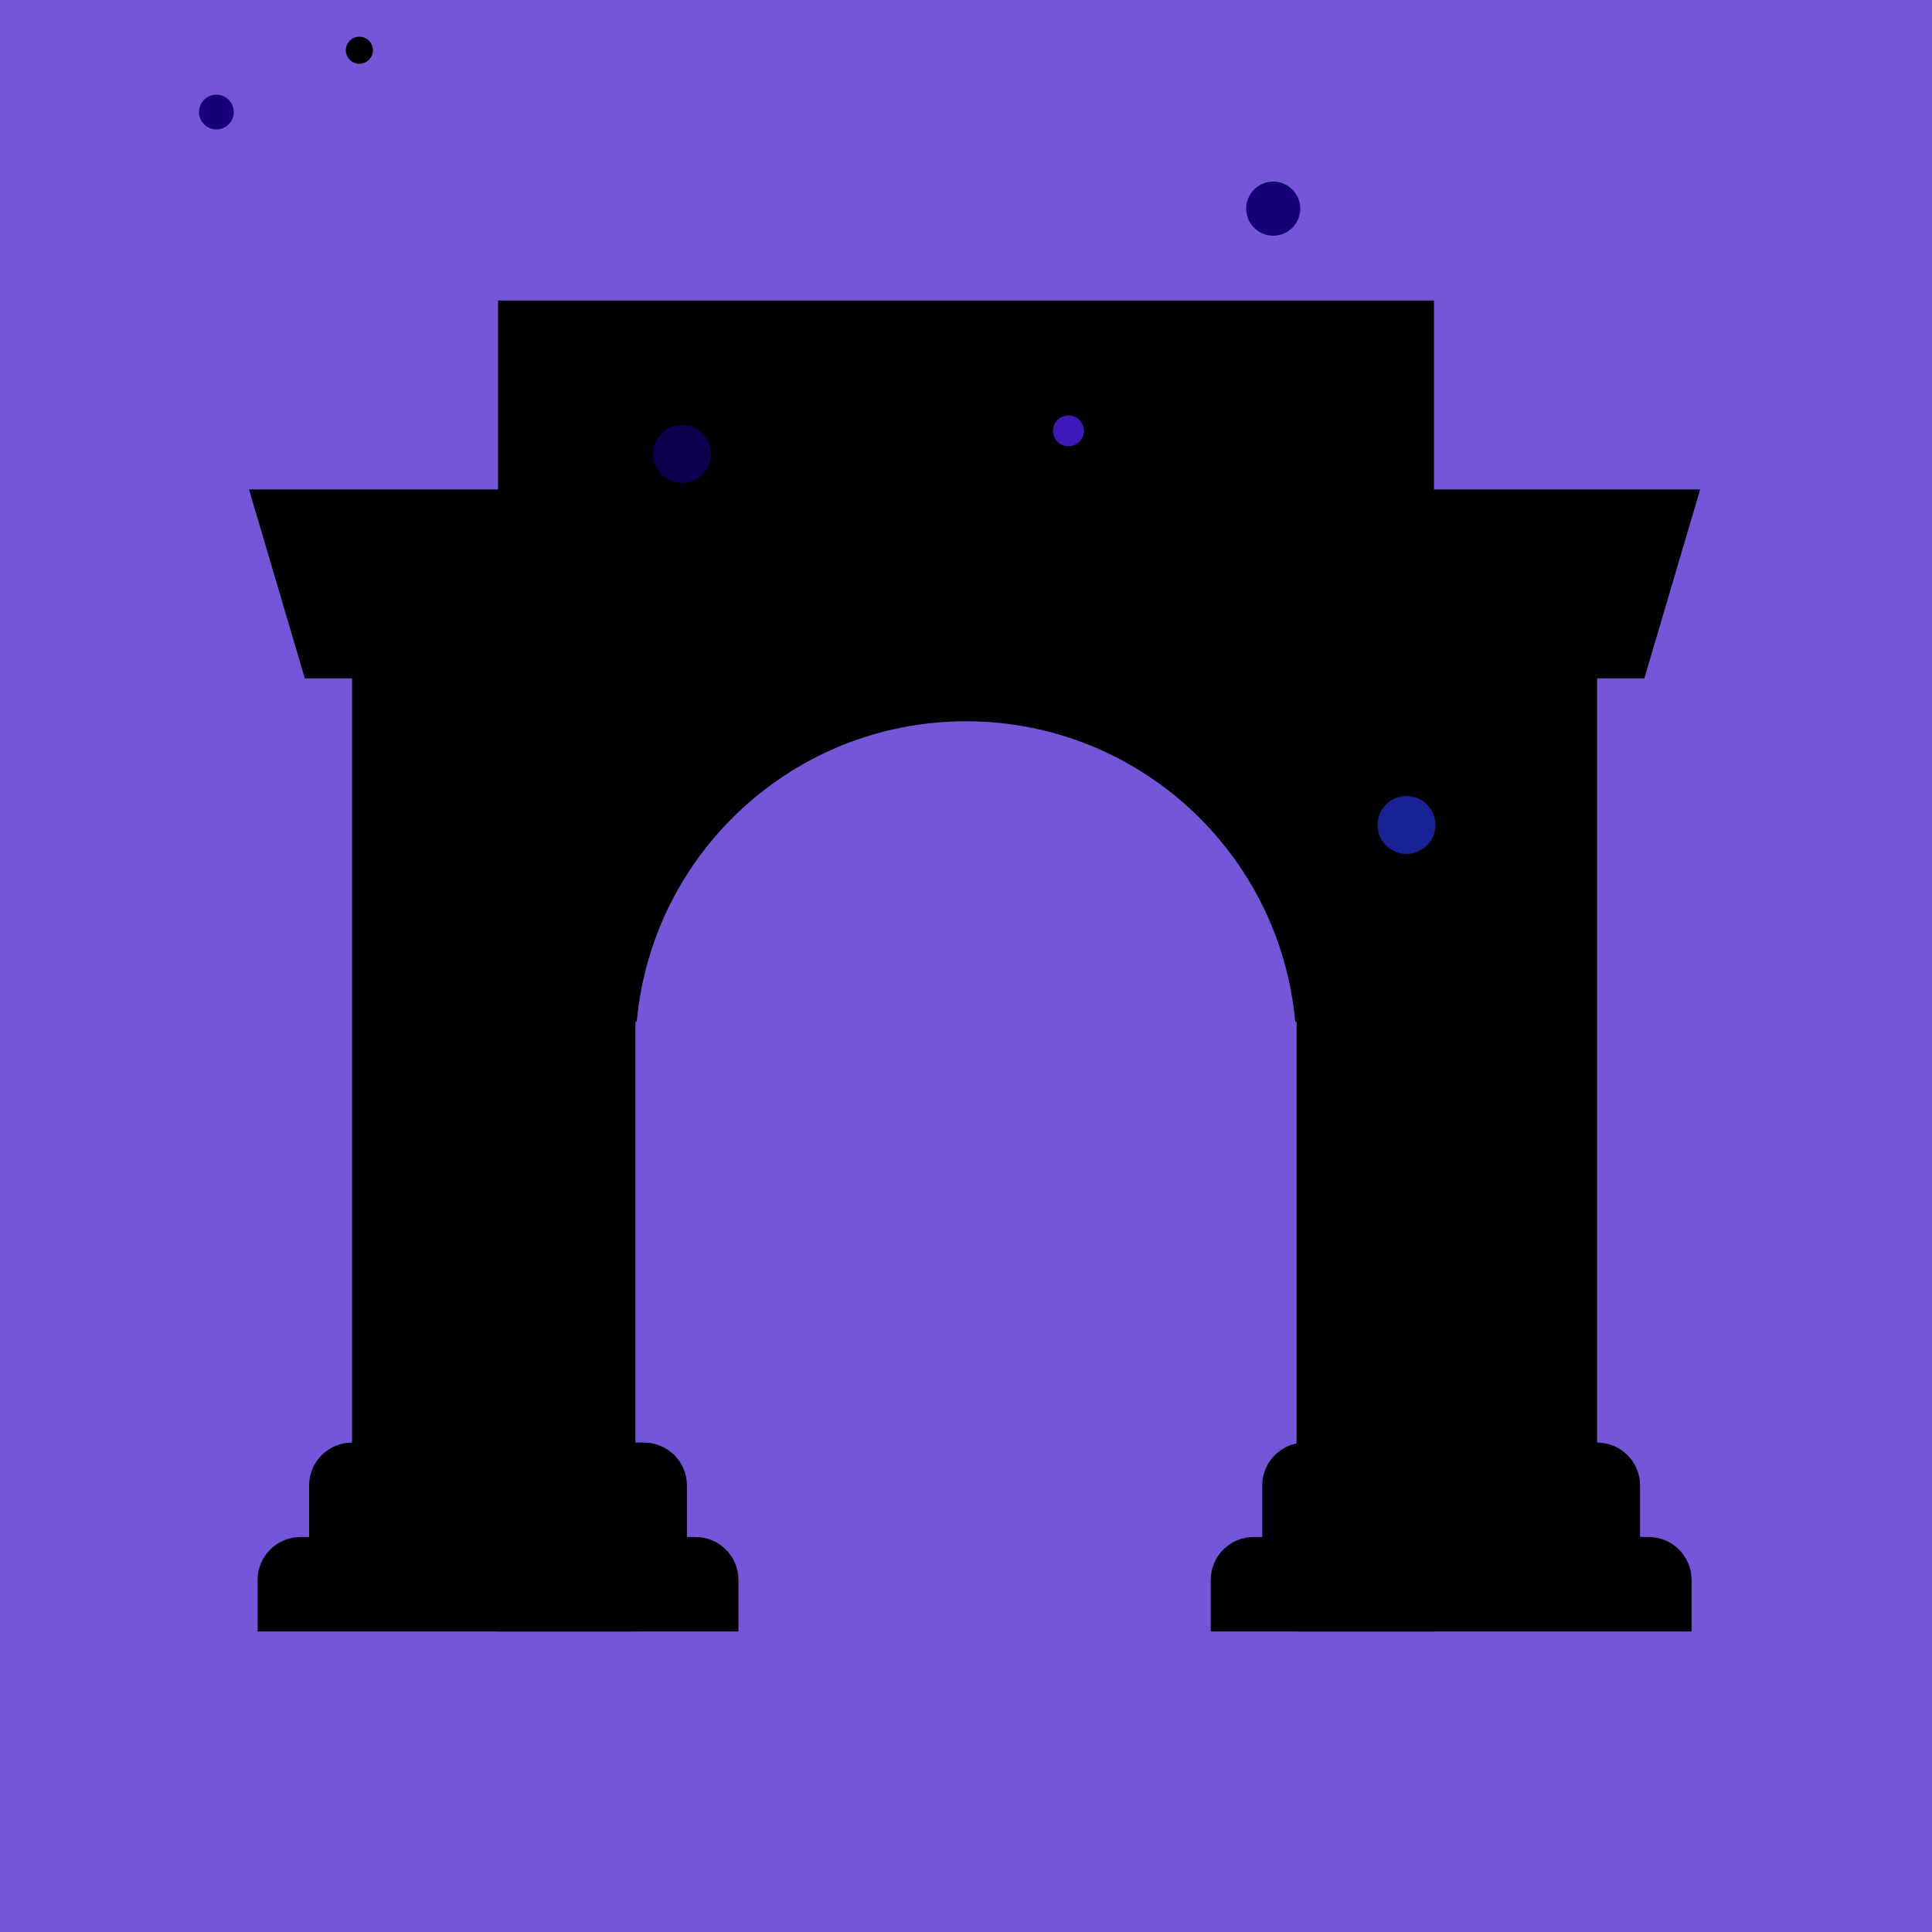
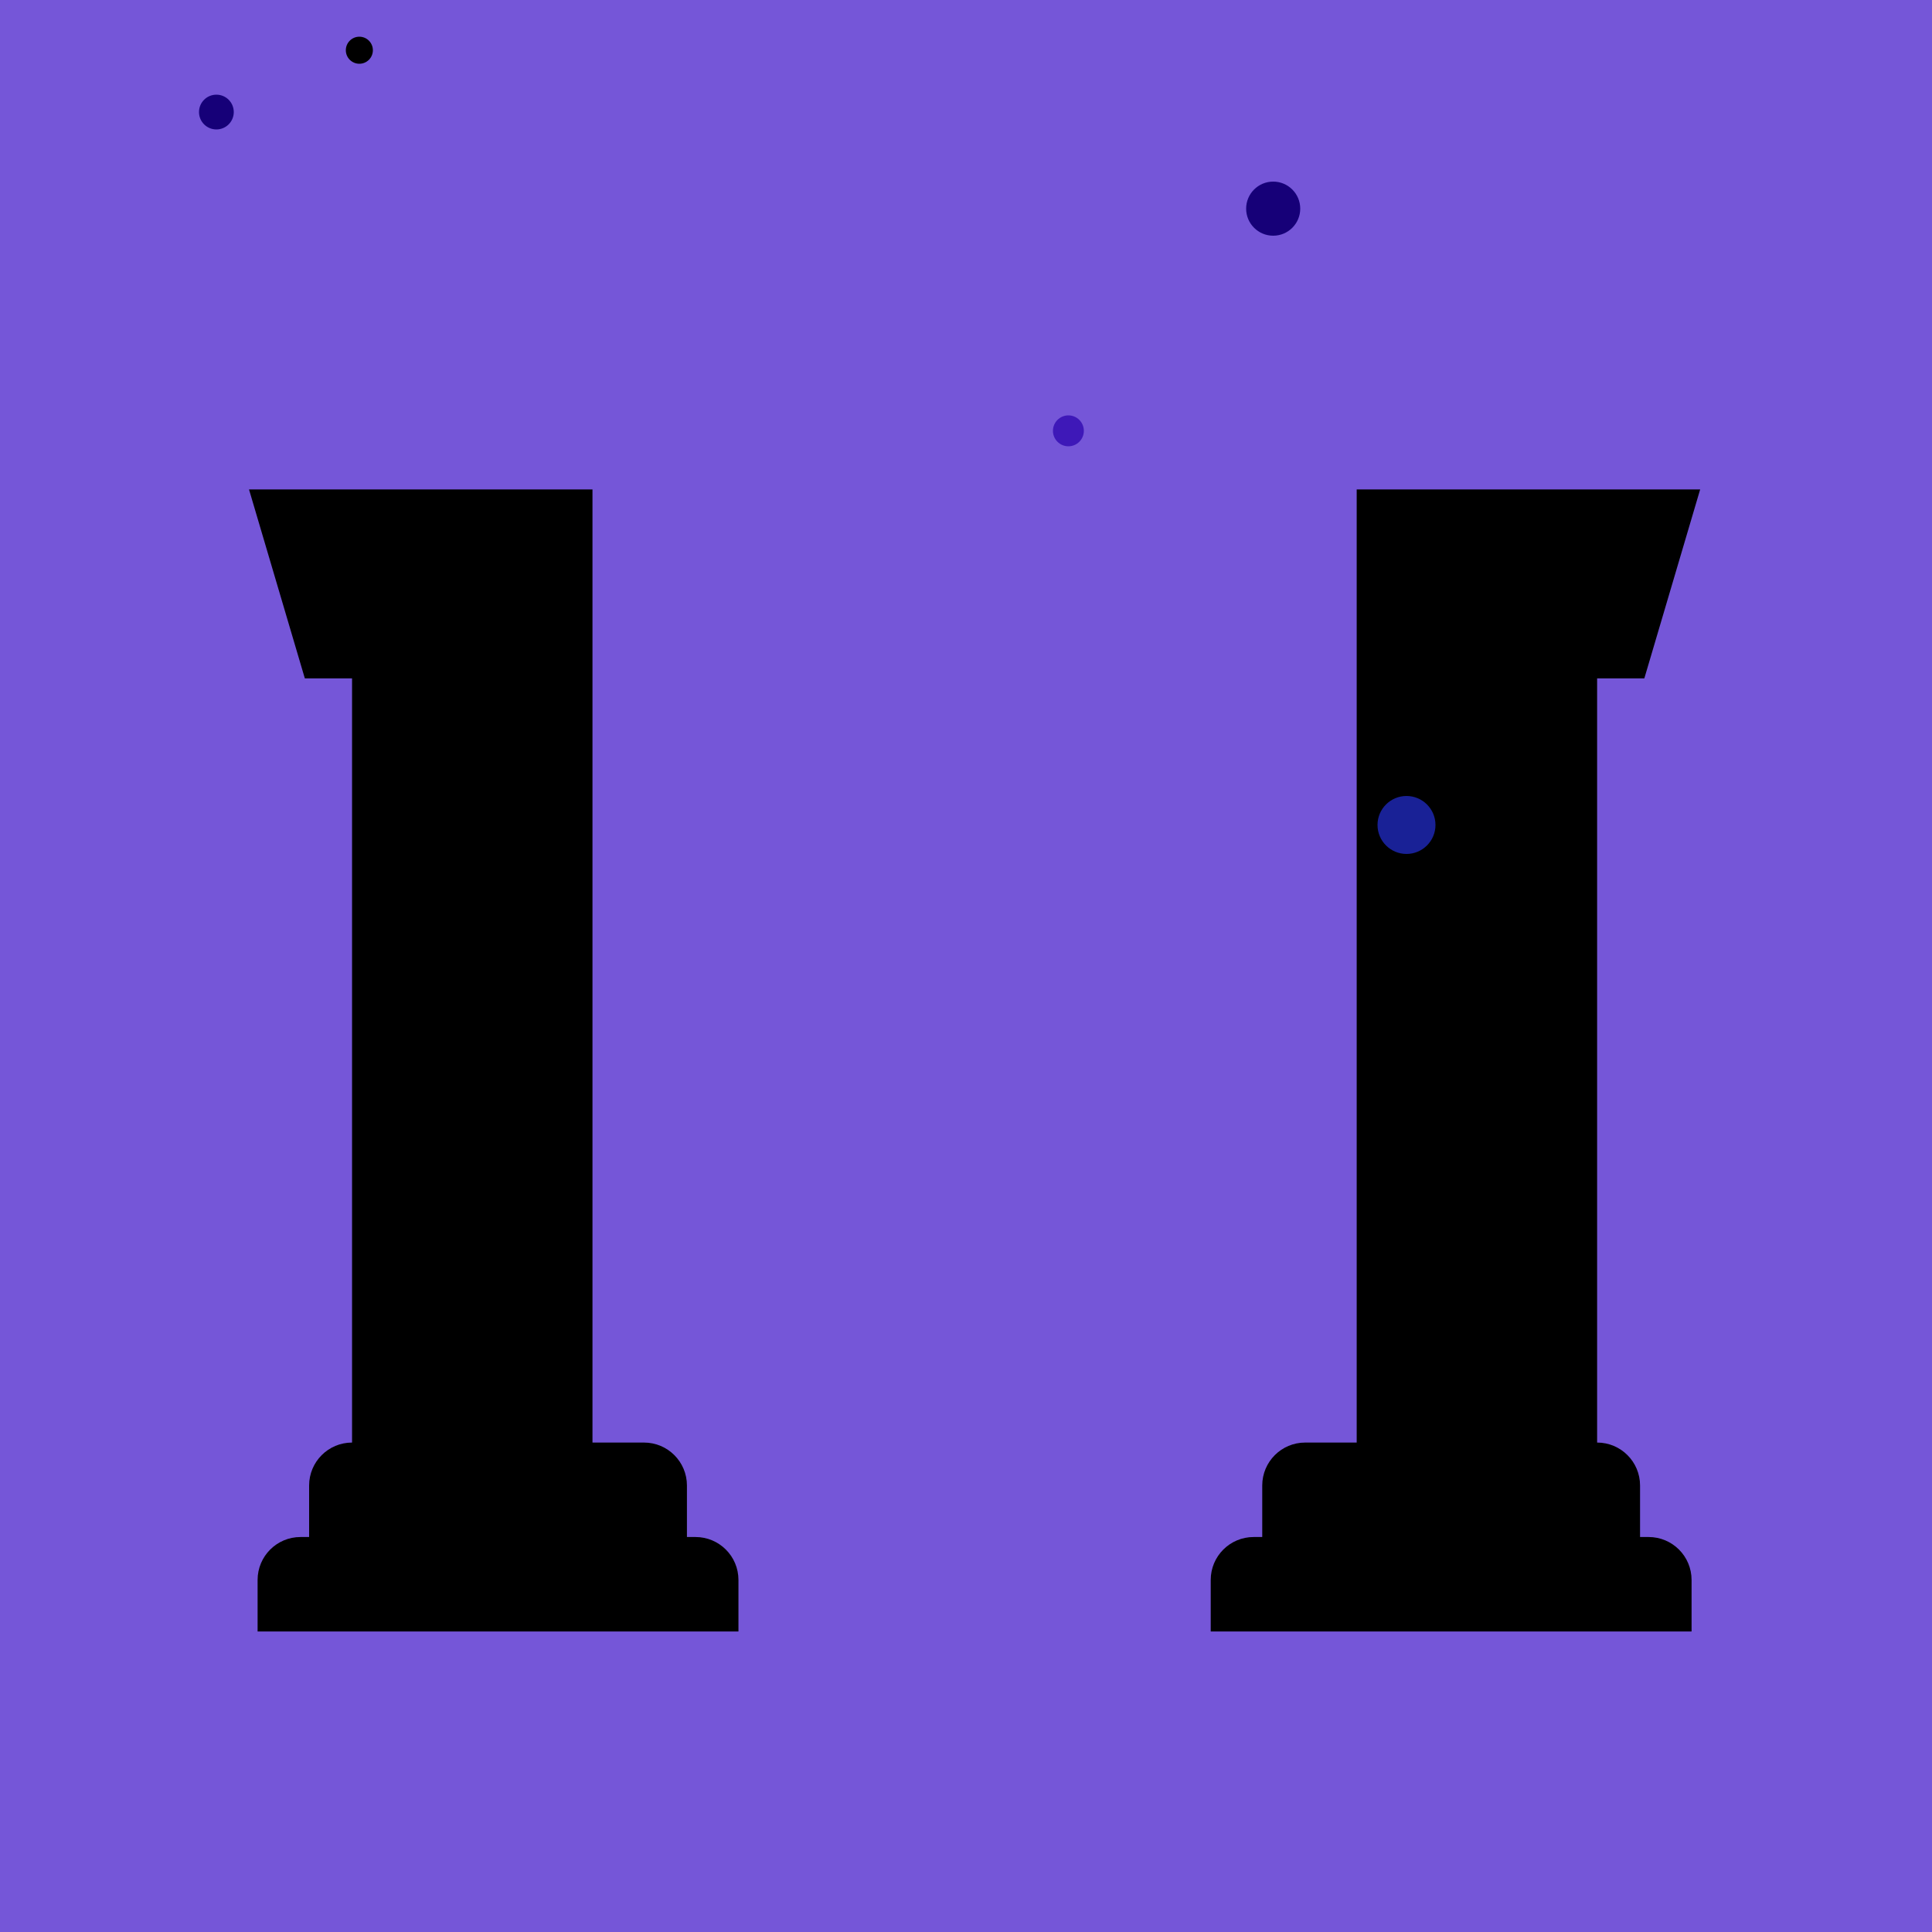
<svg xmlns="http://www.w3.org/2000/svg" width="1000" height="1000" viewBox="0 0 1000 1000" fill="none">
  <rect width="1000" height="1000" fill="#7556d8" />
-   <path d="M257.778 155.556H742.222V844.444H671.111V528.889H670.414C662.554 441.677 589.258 373.333 500 373.333C410.742 373.333 337.446 441.677 329.586 528.889H328.889V844.444H257.778V155.556Z" fill="#000000" />
  <path d="M128.889 253.333L157.778 351.111H182.222V746.667C169.949 746.667 160 756.616 160 768.889V795.556H155.556C143.283 795.556 133.333 805.505 133.333 817.778V844.444H382.222V817.778C382.222 805.505 372.273 795.556 360 795.556H355.556V768.889C355.556 756.616 345.606 746.667 333.333 746.667H306.667V253.333H128.889Z" fill="#000000" />
  <path d="M675.555 746.667C663.282 746.667 653.333 756.616 653.333 768.889V795.556H648.889C636.616 795.556 626.667 805.505 626.667 817.778V844.444H875.555V817.778C875.555 805.505 865.606 795.556 853.333 795.556H848.889V768.889C848.889 756.616 838.94 746.667 826.667 746.667V351.111H851.111L880 253.333H702.222V746.667H675.555Z" fill="#000000" />
  <circle cx="186" cy="26" r="7" fill="#000000" />
  <circle cx="553" cy="223" r="8" fill="#3e18b8" />
  <circle cx="112" cy="58" r="9" fill="#160078" />
  <circle cx="659" cy="108" r="14" fill="#160078" />
-   <circle cx="353" cy="235" r="15" fill="#0a004d" />
  <circle cx="728" cy="427" r="15" fill="#192196" />
</svg>